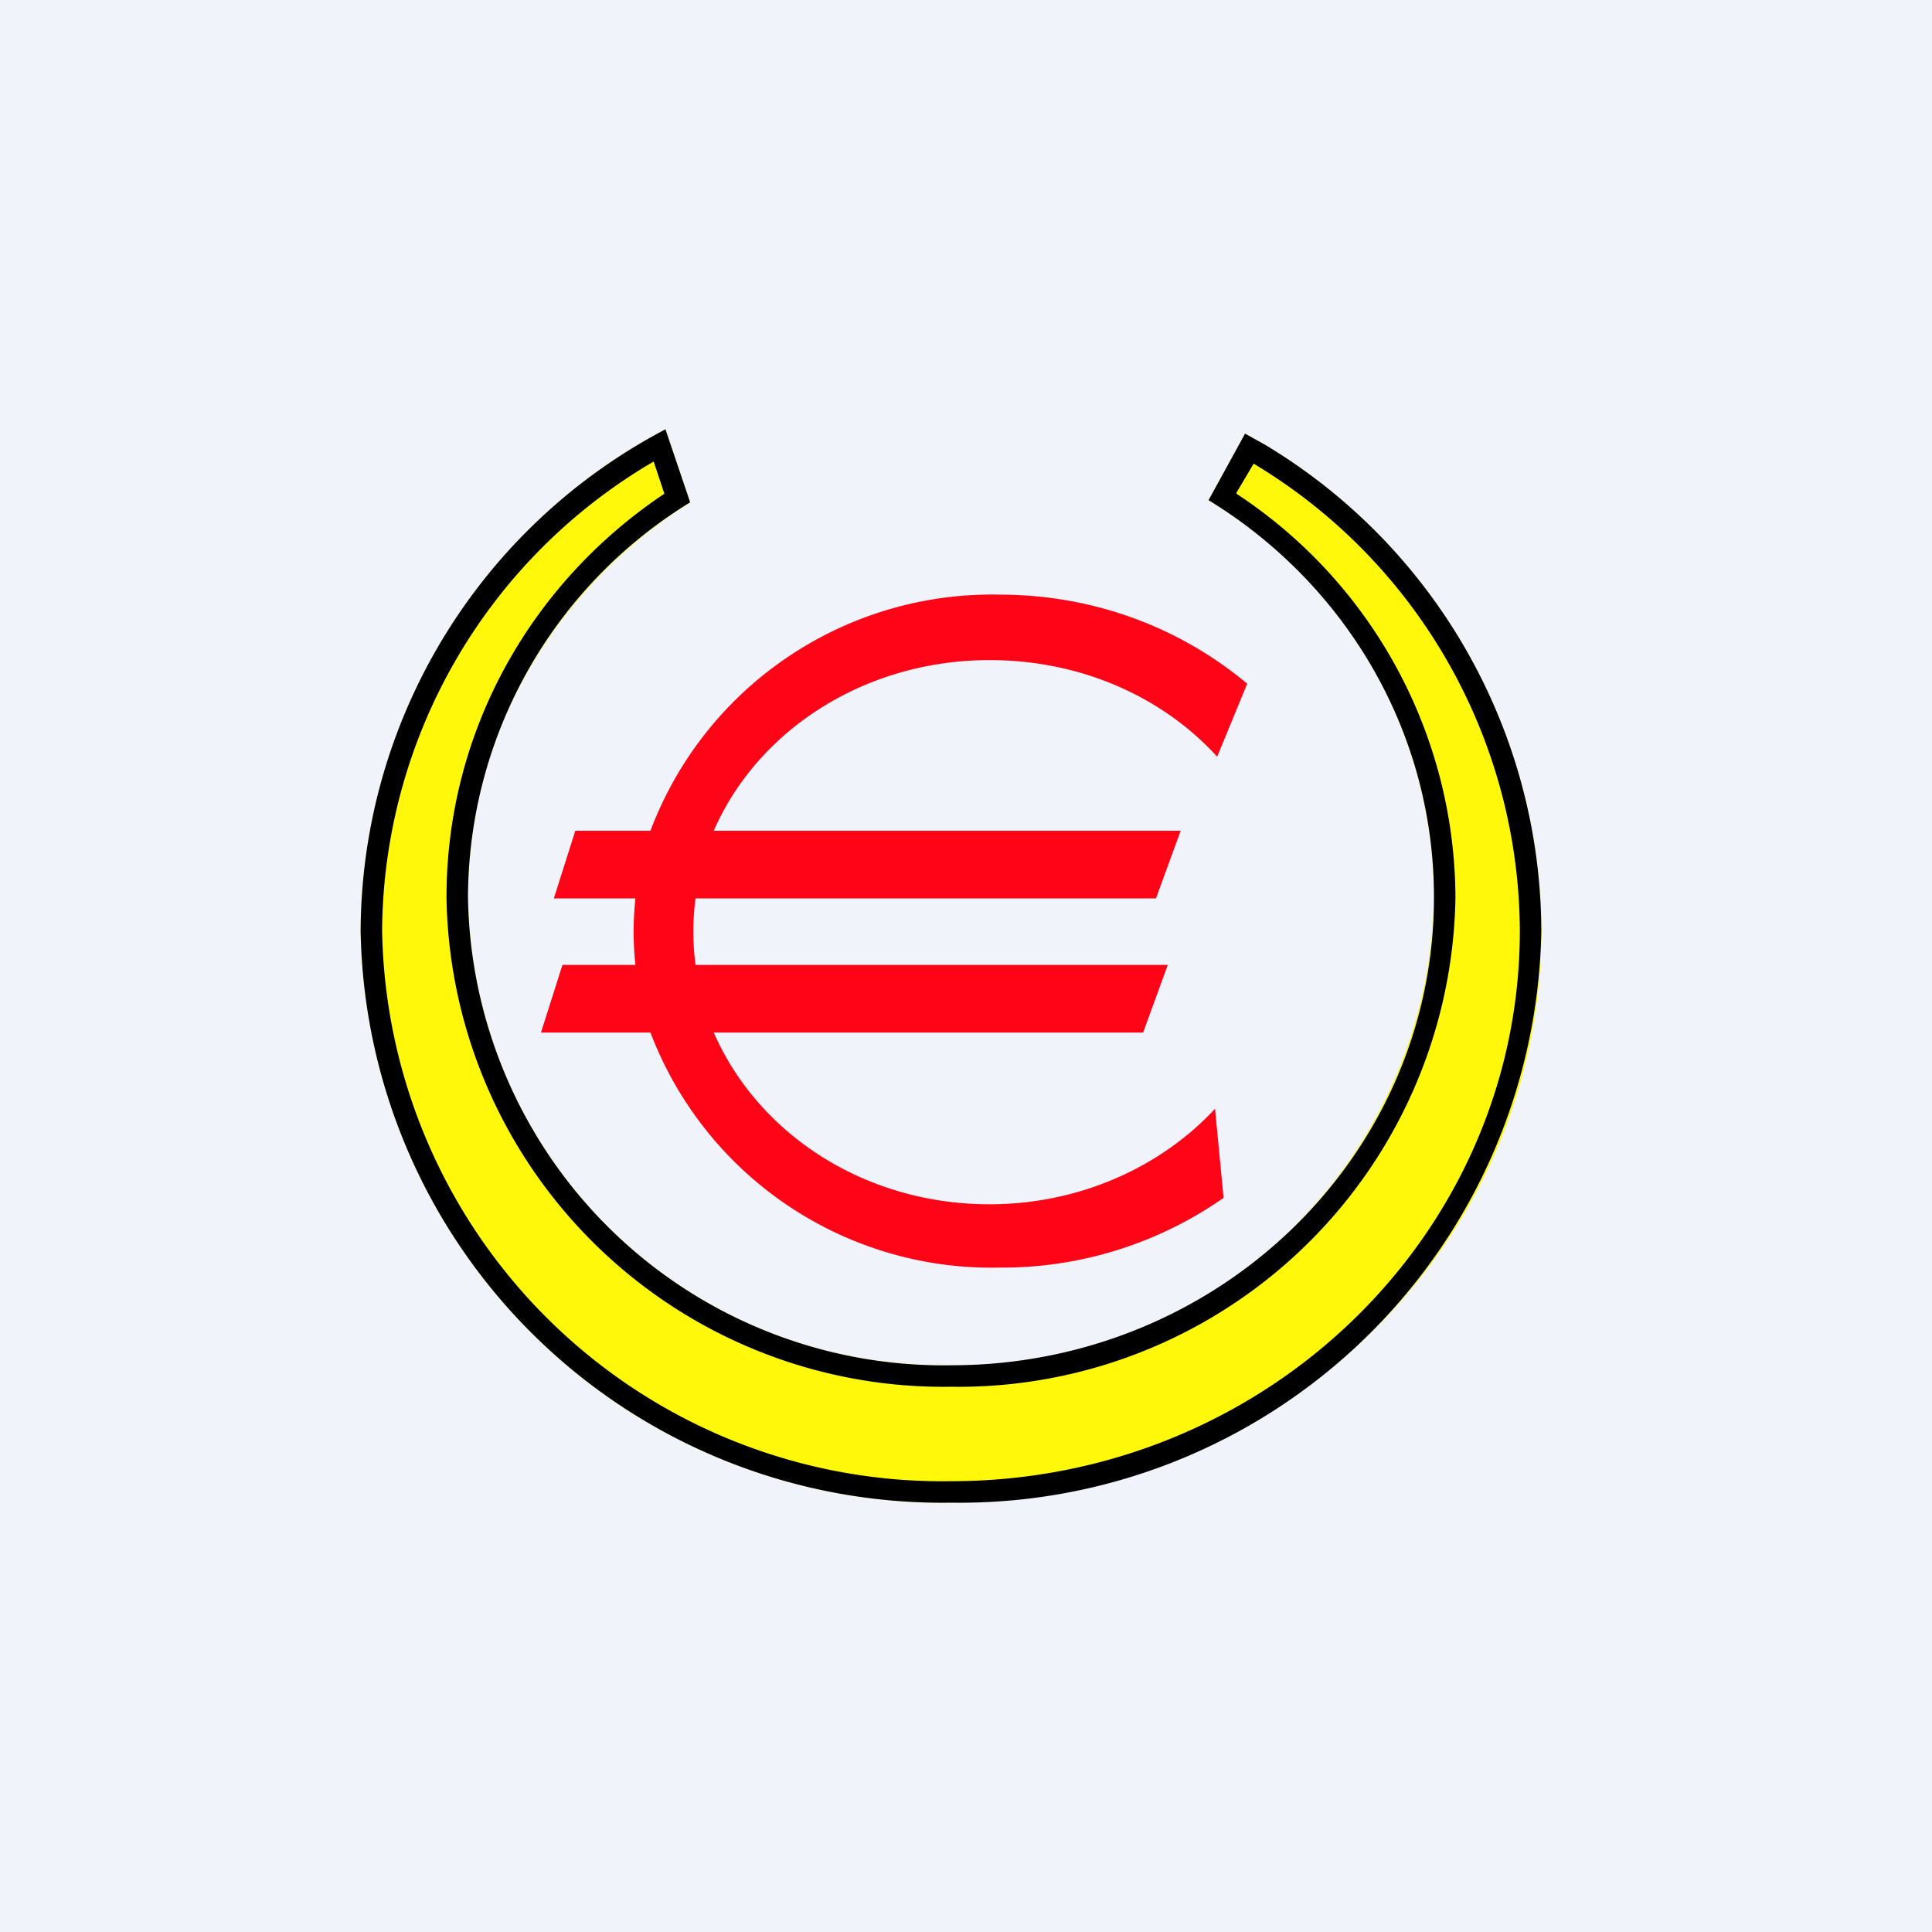
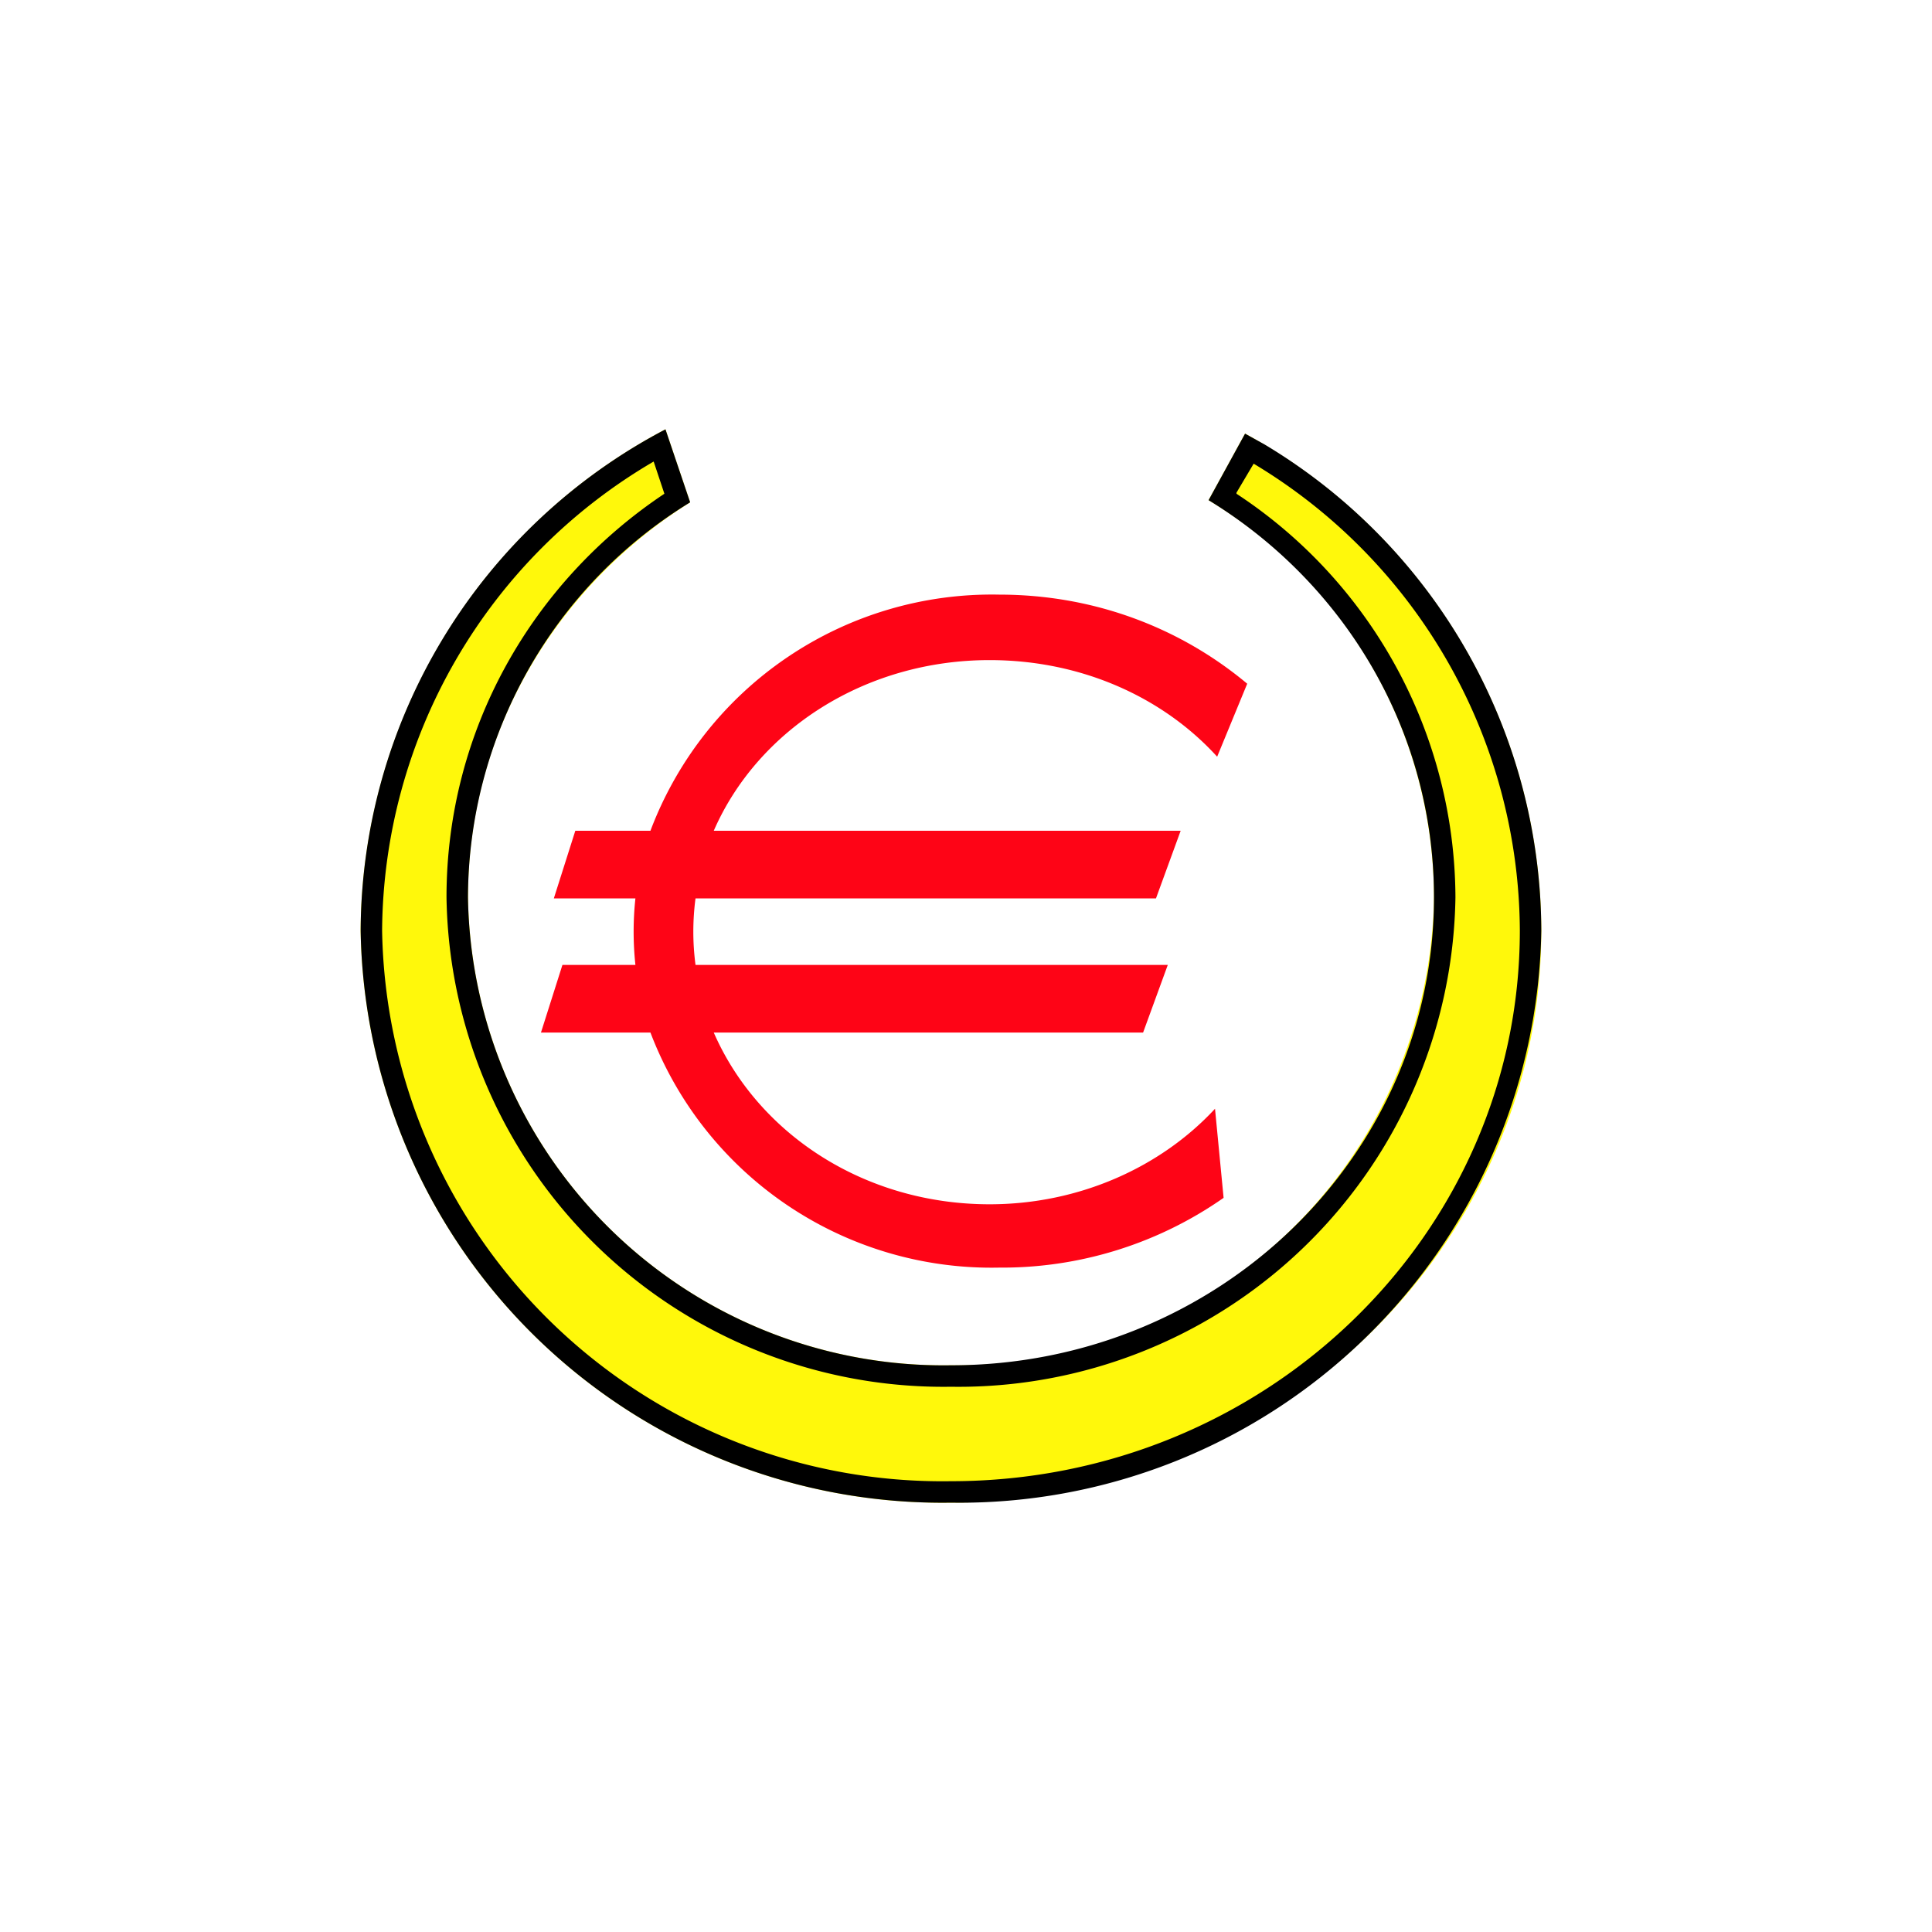
<svg xmlns="http://www.w3.org/2000/svg" width="18" height="18">
-   <path fill="#F0F3FA" d="M0 0h18v18H0z" />
  <path d="M11.4 11.16a3.6 3.6 0 01-2.09.65 3.4 3.4 0 01-3.25-2.19H5.04l.2-.63h.68a2.91 2.91 0 010-.62h-.76l.2-.63h.7a3.4 3.4 0 013.25-2.2c.9 0 1.7.32 2.31.83l-.28.68c-.5-.55-1.26-.9-2.12-.9-1.16 0-2.16.65-2.57 1.59H11l-.23.63H6.48a2.36 2.36 0 000 .62h4.4l-.23.63h-4c.41.94 1.4 1.6 2.57 1.6.84 0 1.6-.35 2.1-.89l.08.83z" fill="#FE0416" />
  <path d="M11.26 4.66a4.33 4.33 0 012.1 3.7 4.43 4.43 0 01-4.5 4.36 4.43 4.43 0 01-4.5-4.36c0-1.55.83-2.9 2.07-3.68L6.2 4a5.31 5.31 0 00-2.84 4.67A5.42 5.42 0 008.86 14c3.04 0 5.5-2.39 5.5-5.33a5.3 5.3 0 00-2.76-4.63l-.34.62z" fill="#FFF80B" />
  <path d="M11.52 4.6a4.52 4.52 0 012.04 3.76 4.63 4.63 0 01-4.7 4.56 4.63 4.63 0 01-4.7-4.56c0-1.56.8-2.94 2.03-3.76l-.1-.3a5.1 5.1 0 00-2.53 4.37 5.22 5.22 0 005.3 5.13c2.93 0 5.3-2.3 5.3-5.13a5.1 5.1 0 00-2.48-4.35l-.16.27zm-.26.06l.34-.62.18.1a5.3 5.3 0 012.58 4.53A5.42 5.42 0 018.86 14a5.42 5.42 0 01-5.5-5.33A5.3 5.3 0 016.2 4l.23.68a4.33 4.33 0 00-2.07 3.68 4.43 4.43 0 004.5 4.36c2.49 0 4.5-1.95 4.5-4.36 0-1.56-.84-2.93-2.1-3.7z" />
</svg>